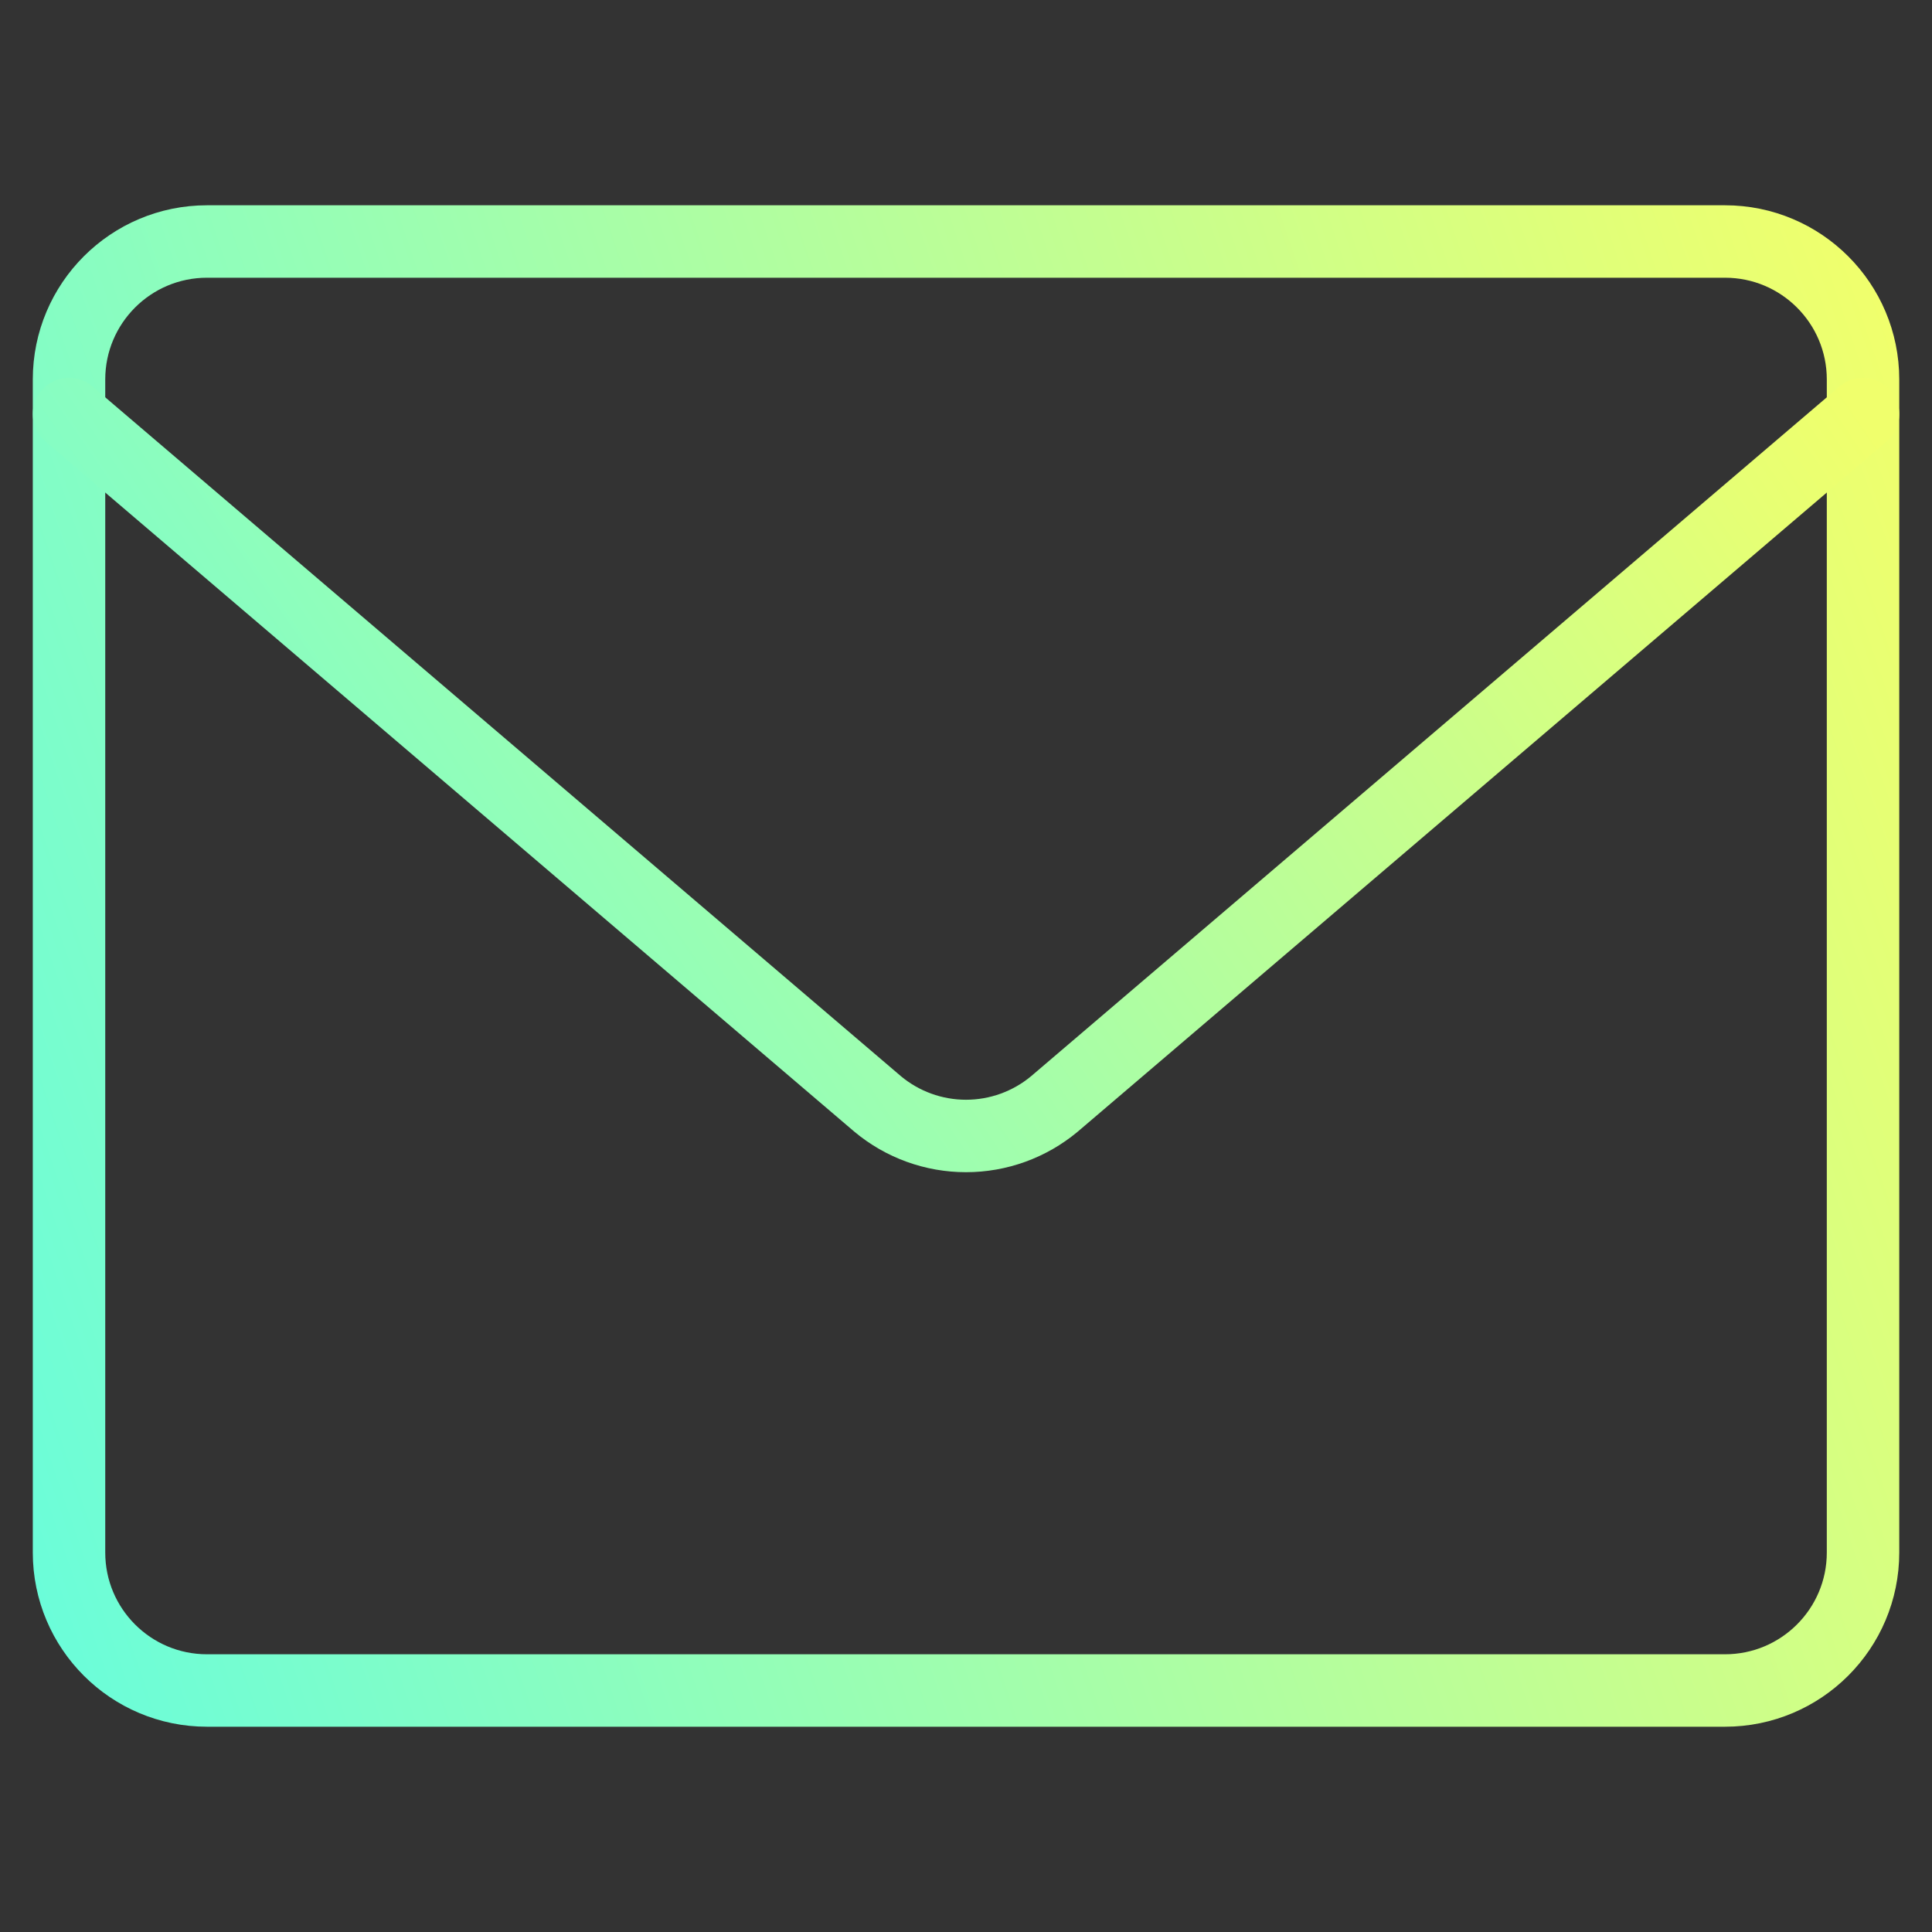
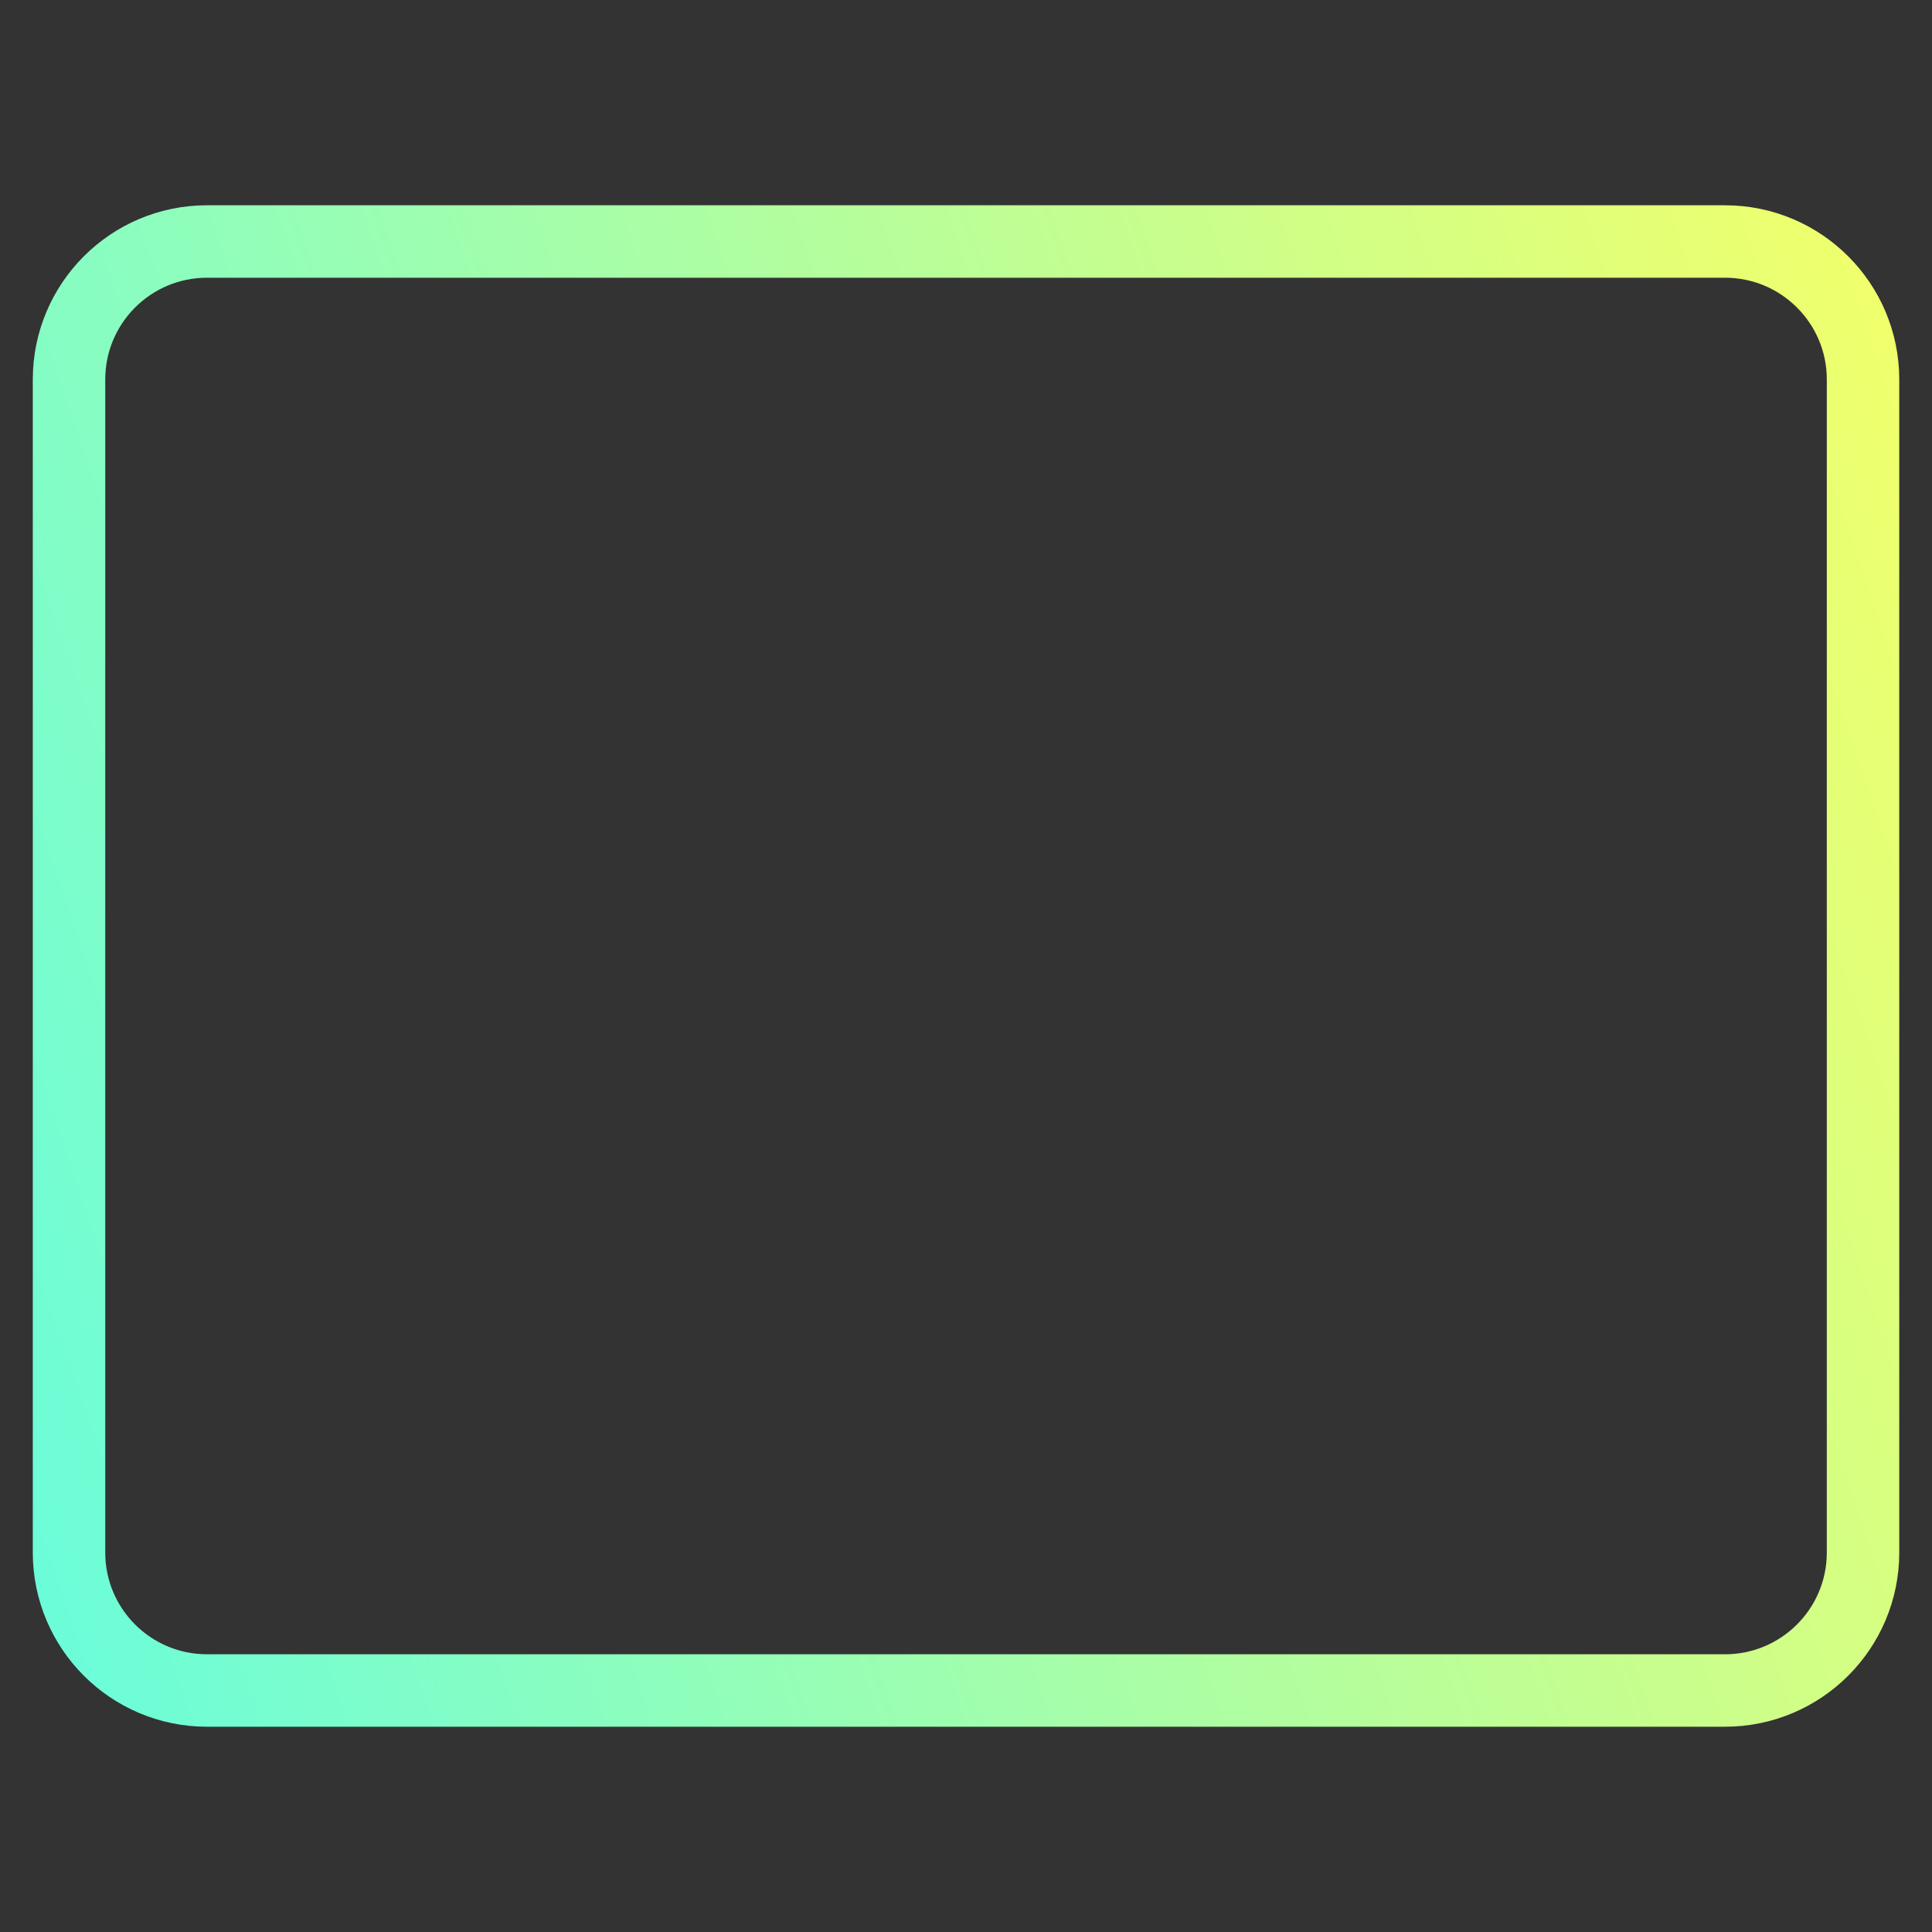
<svg xmlns="http://www.w3.org/2000/svg" width="40" height="40" viewBox="0 0 40 40" fill="none">
  <rect x="0" y="0" width="40" height="40" fill="#333333" stroke="none" />
  <path d="M35.714 5H4.286C2.708 5 1.429 6.279 1.429 7.857V32.143C1.429 33.721 2.708 35 4.286 35H35.714C37.292 35 38.572 33.721 38.572 32.143V7.857C38.572 6.279 37.292 5 35.714 5Z" stroke="url(#paint0_linear_362_3352)" stroke-width="1.5" stroke-linecap="round" stroke-linejoin="round" />
-   <path d="M1.429 8.572L18.172 22.857C18.685 23.285 19.332 23.519 20 23.519C20.668 23.519 21.315 23.285 21.829 22.857L38.572 8.572" stroke="url(#paint1_linear_362_3352)" stroke-width="1.5" stroke-linecap="round" stroke-linejoin="round" />
  <defs>
    <linearGradient id="paint0_linear_362_3352" x1="38.562" y1="5.02" x2="-3.861" y2="19.543" gradientUnits="userSpaceOnUse">
      <stop stop-color="#F0FF6C" />
      <stop offset="1" stop-color="#6BFDD9" />
    </linearGradient>
    <linearGradient id="paint1_linear_362_3352" x1="38.562" y1="8.582" x2="6.365" y2="30.702" gradientUnits="userSpaceOnUse">
      <stop stop-color="#F0FF6C" />
      <stop offset="1" stop-color="#6BFDD9" />
    </linearGradient>
  </defs>
</svg>